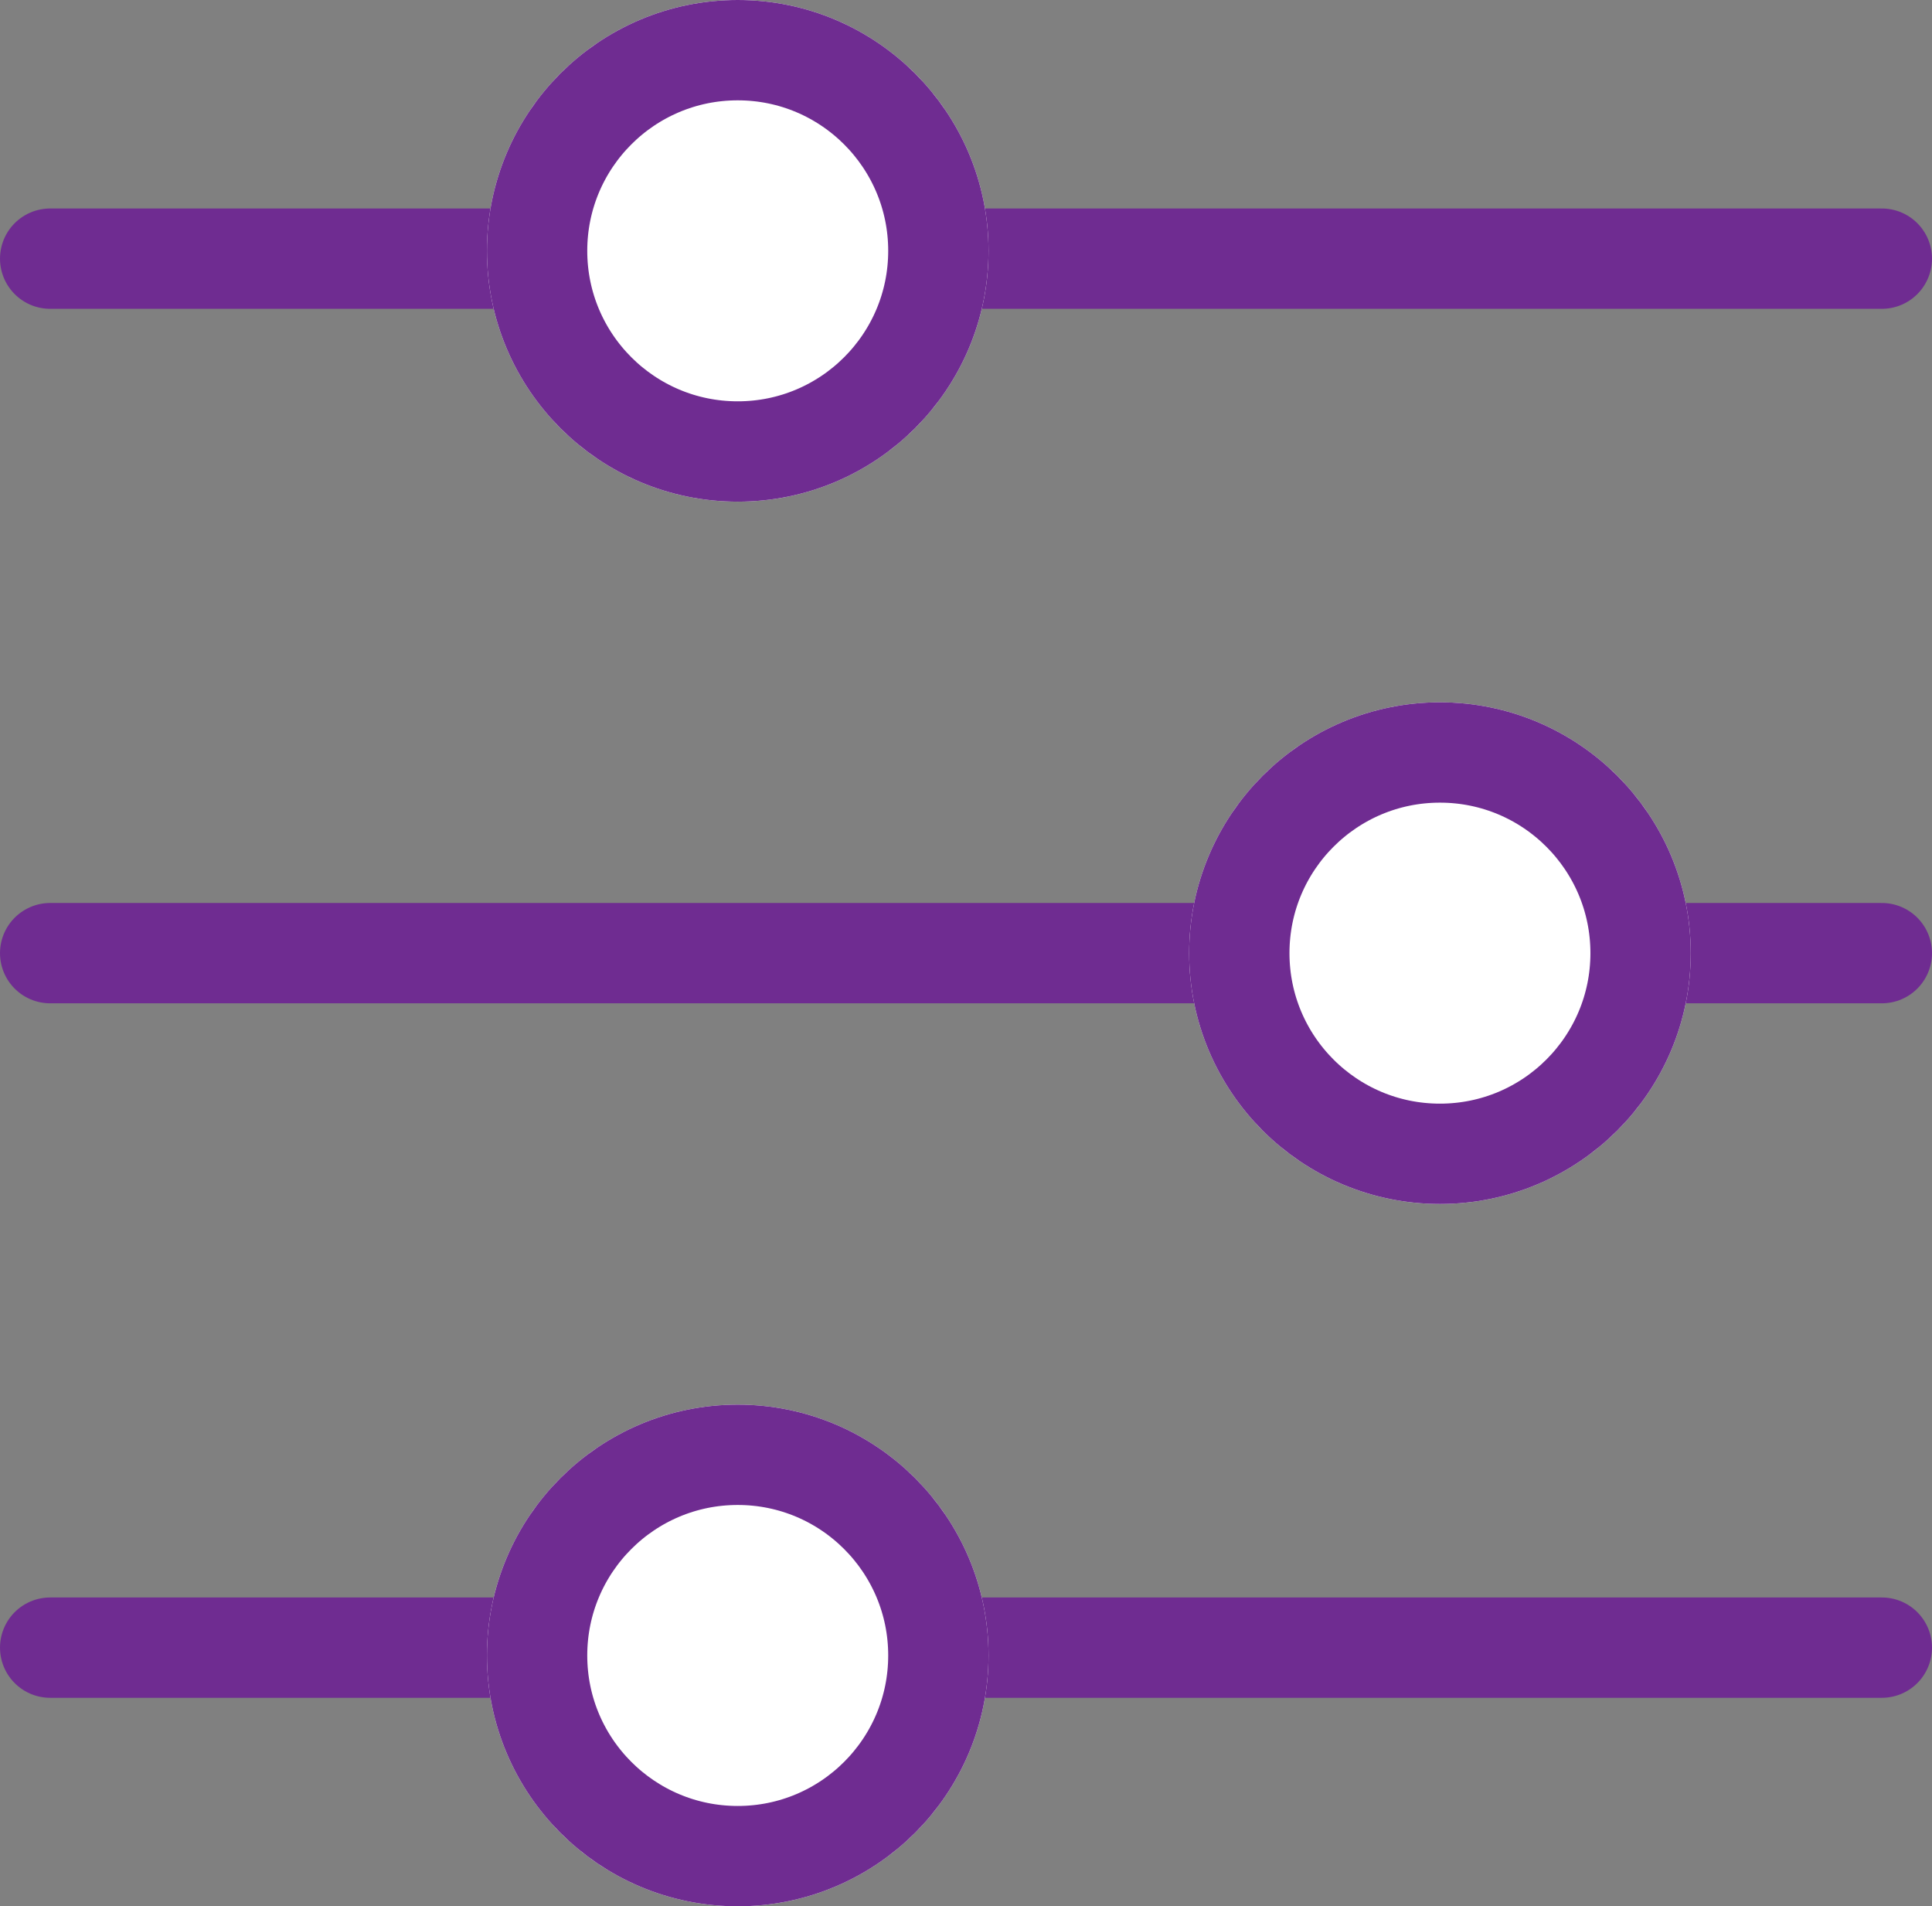
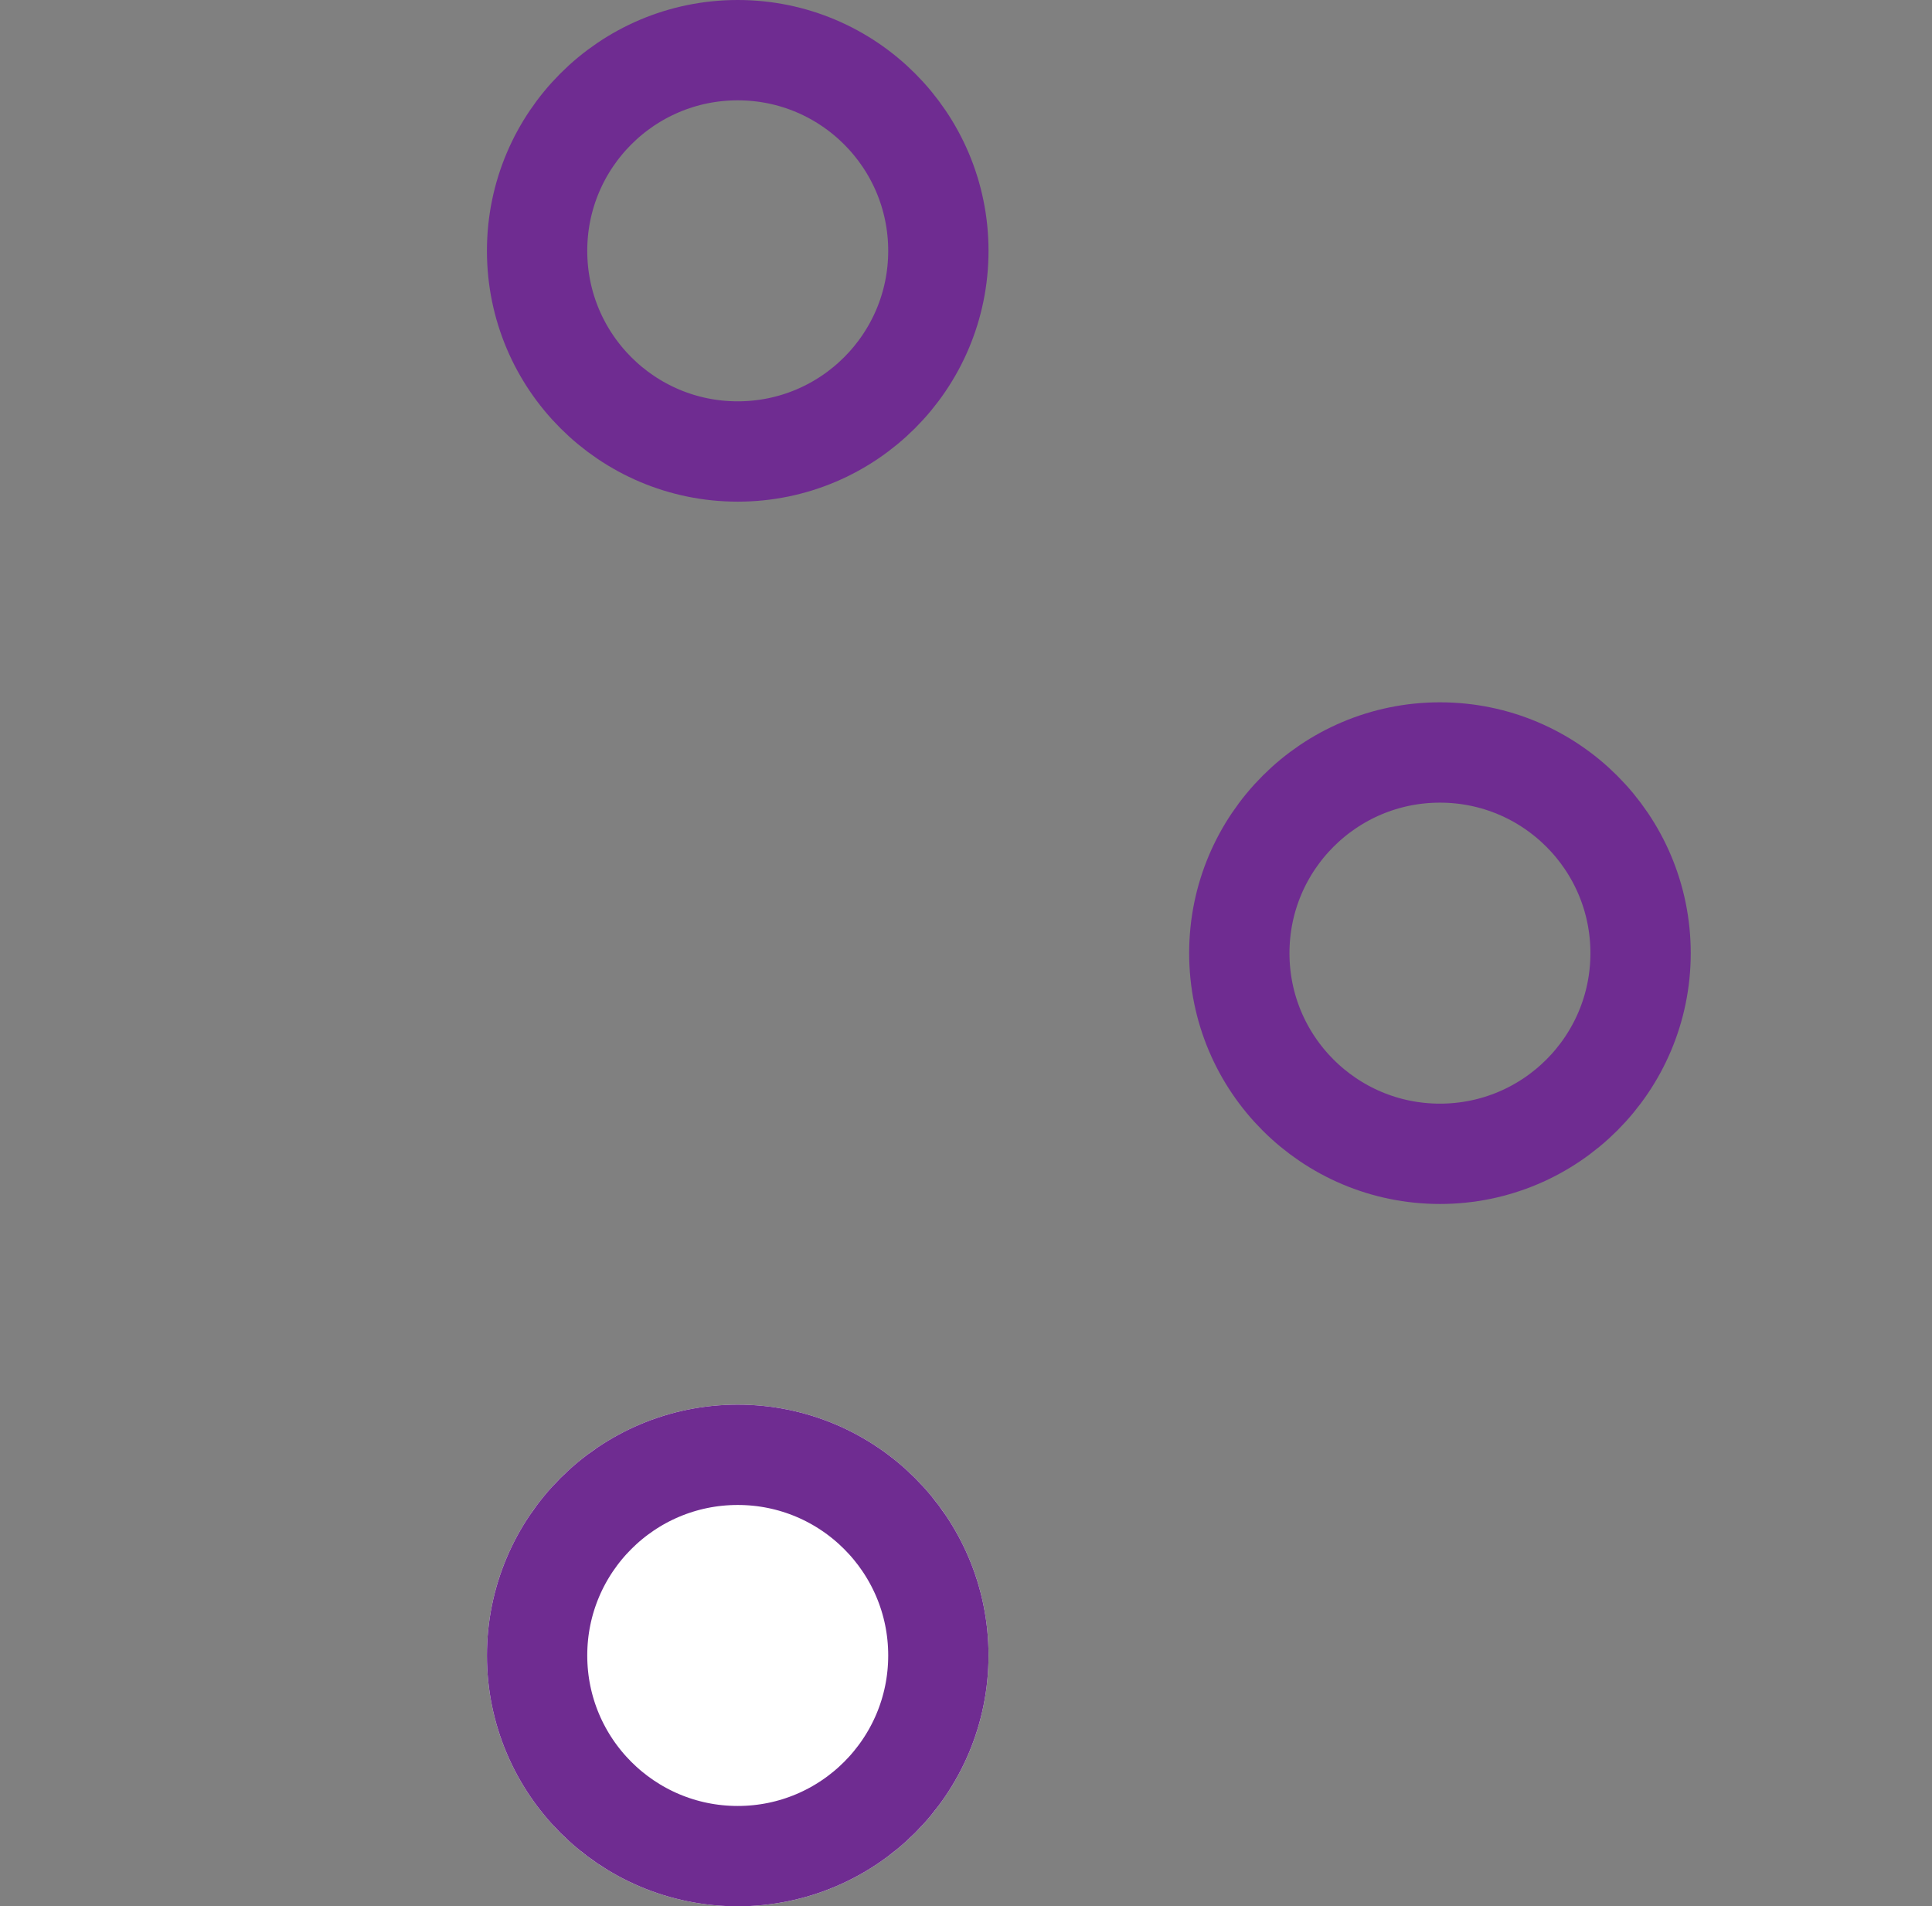
<svg xmlns="http://www.w3.org/2000/svg" width="19.259" height="19" viewBox="0 0 19.259 19">
  <rect x="0" y="0" width="19.259" height="19" fill="#808080" stroke="none" />
  <g id="Group_7154" data-name="Group 7154" transform="translate(-1561 -1638.018)">
-     <line id="Line_1125" data-name="Line 1125" x2="18.259" transform="translate(1561.5 1647.518)" fill="none" stroke="#6f2c91" stroke-linecap="round" stroke-width="1" />
-     <line id="Line_1126" data-name="Line 1126" x2="18.259" transform="translate(1561.5 1654.44)" fill="none" stroke="#6f2c91" stroke-linecap="round" stroke-width="1" />
-     <line id="Line_1127" data-name="Line 1127" x2="18.259" transform="translate(1561.5 1640.596)" fill="none" stroke="#6f2c91" stroke-linecap="round" stroke-width="1" />
    <g id="Ellipse_289" data-name="Ellipse 289" transform="translate(1572.854 1645.018)" fill="#fff" stroke="#6f2c91" stroke-linecap="round" stroke-width="1">
-       <circle cx="2.5" cy="2.5" r="2.5" stroke="none" />
      <circle cx="2.5" cy="2.5" r="2" fill="none" />
    </g>
    <g id="Ellipse_290" data-name="Ellipse 290" transform="translate(1565.854 1652.018)" fill="#fff" stroke="#6f2c91" stroke-linecap="round" stroke-width="1">
      <circle cx="2.5" cy="2.5" r="2.5" stroke="none" />
      <circle cx="2.5" cy="2.5" r="2" fill="none" />
    </g>
    <g id="Ellipse_291" data-name="Ellipse 291" transform="translate(1565.854 1638.018)" fill="#fff" stroke="#6f2c91" stroke-linecap="round" stroke-width="1">
-       <circle cx="2.5" cy="2.5" r="2.5" stroke="none" />
      <circle cx="2.5" cy="2.5" r="2" fill="none" />
    </g>
  </g>
</svg>